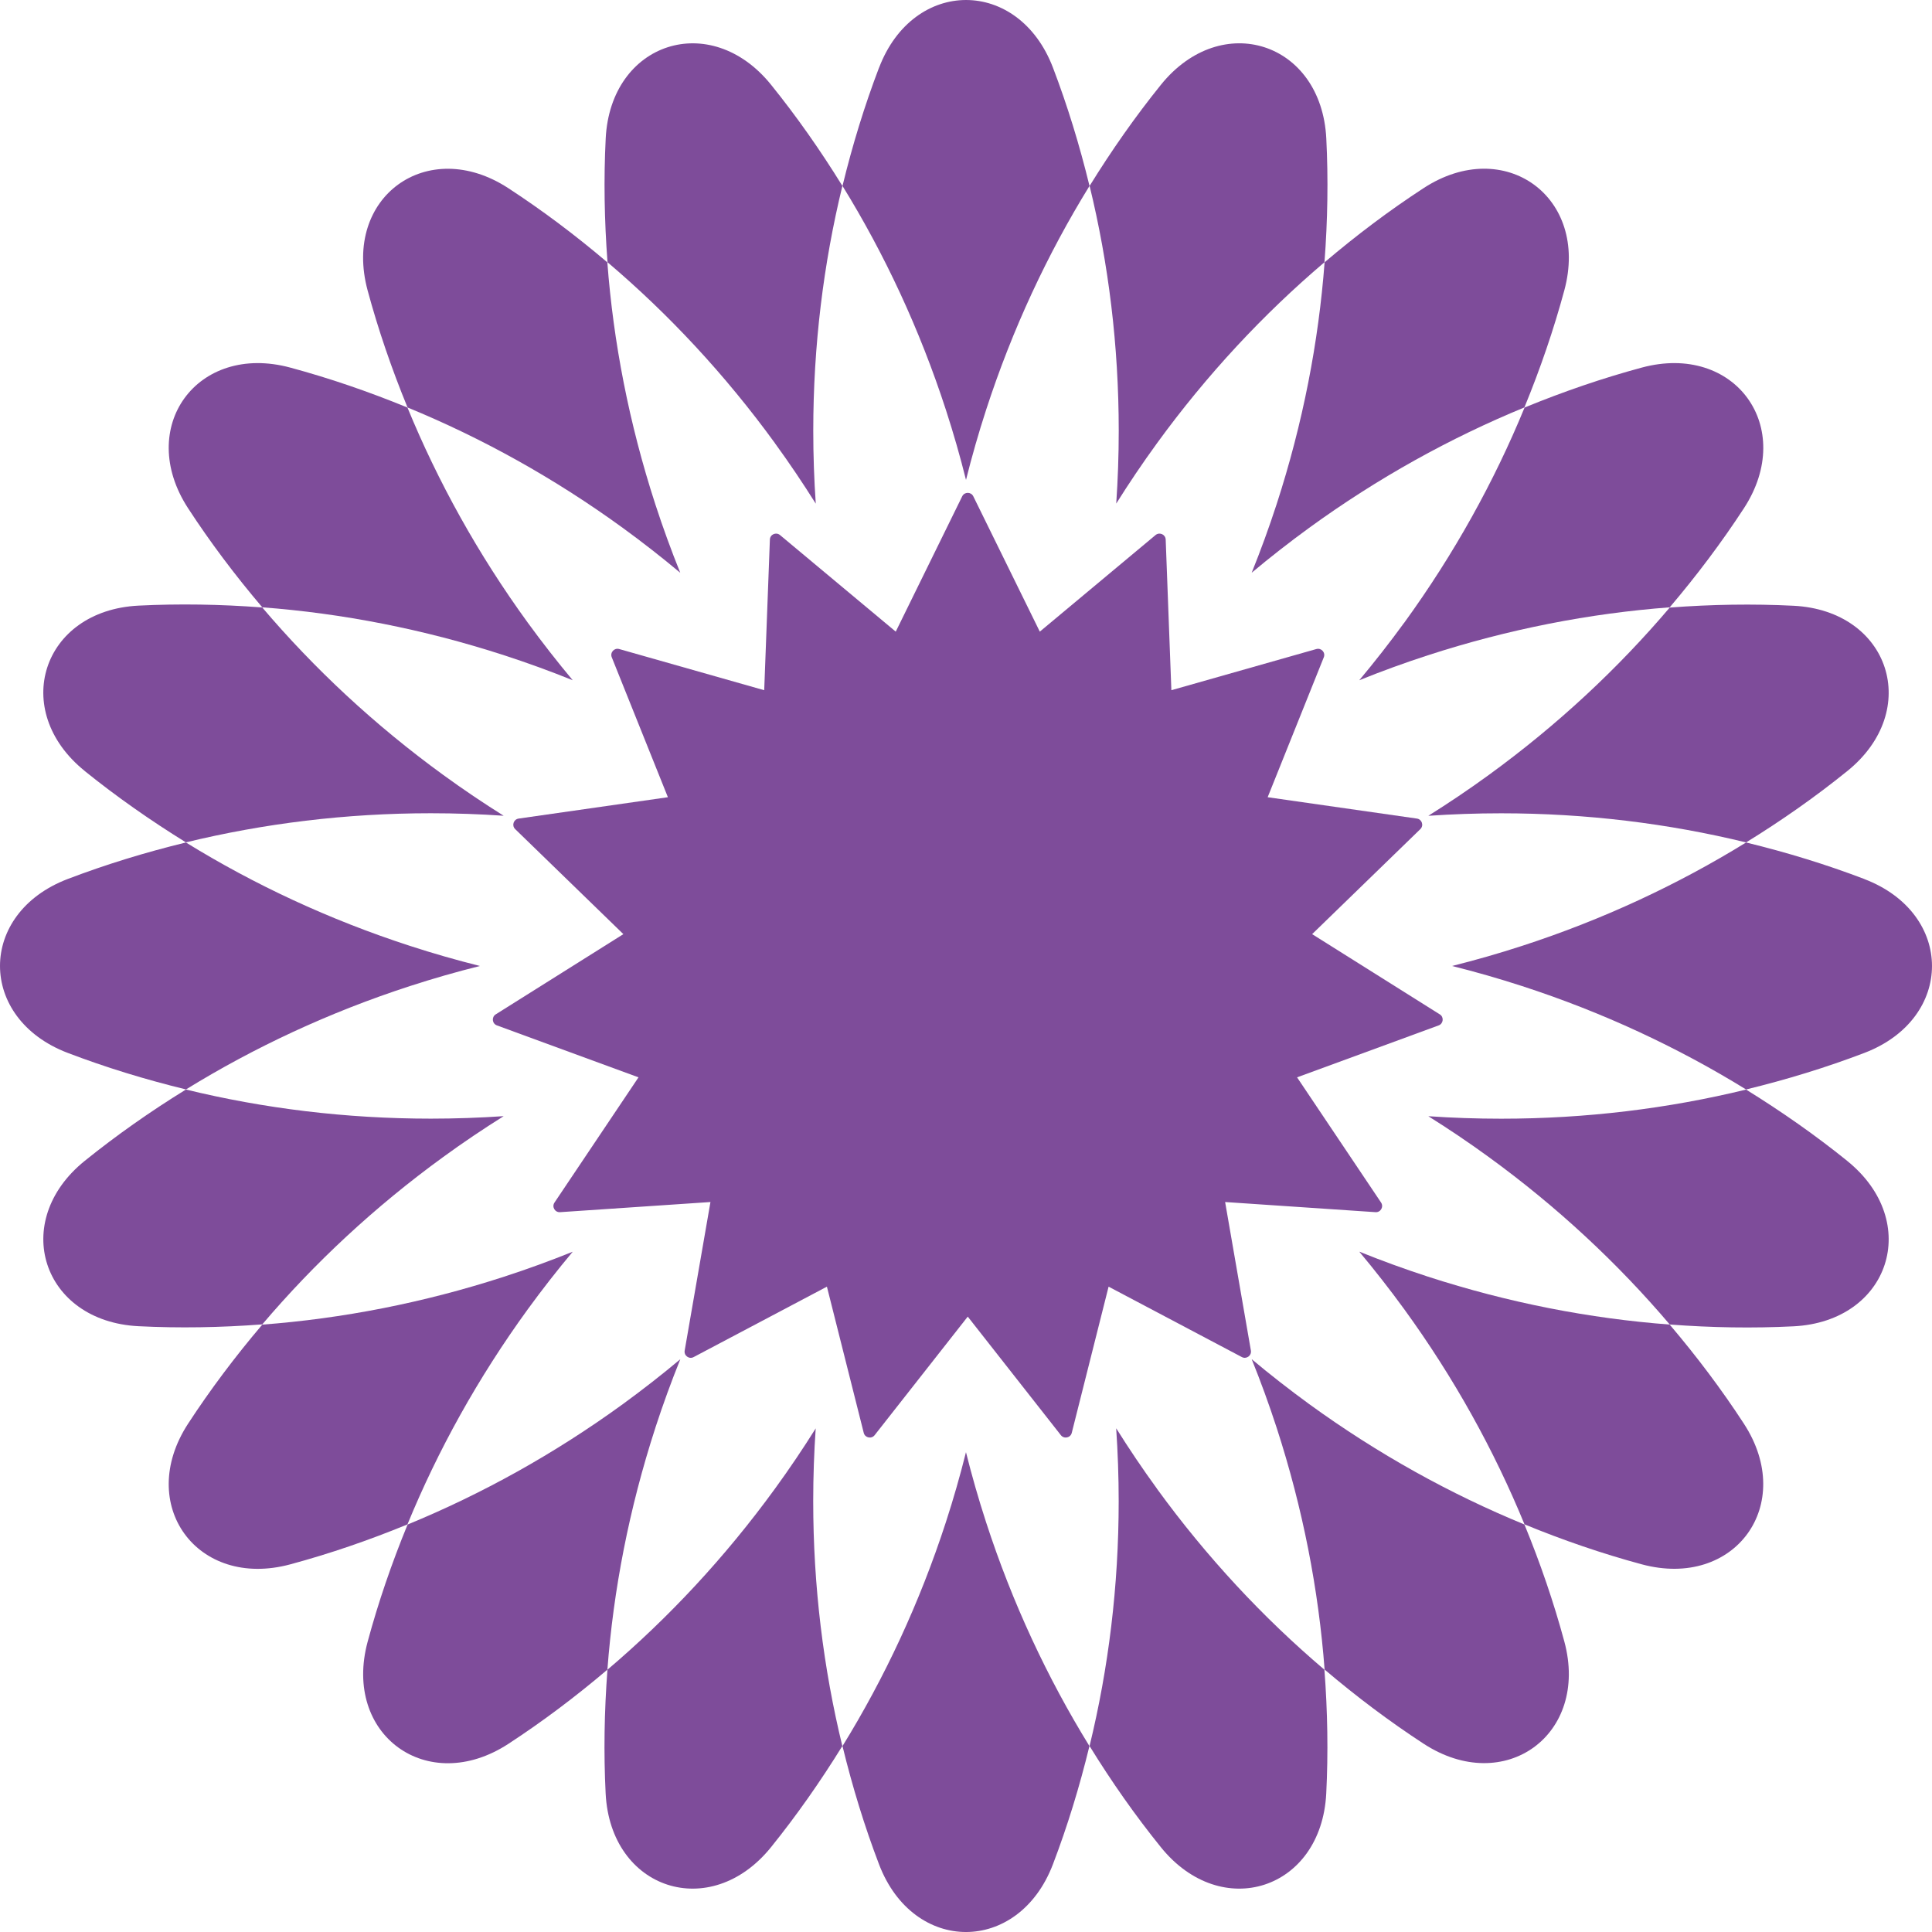
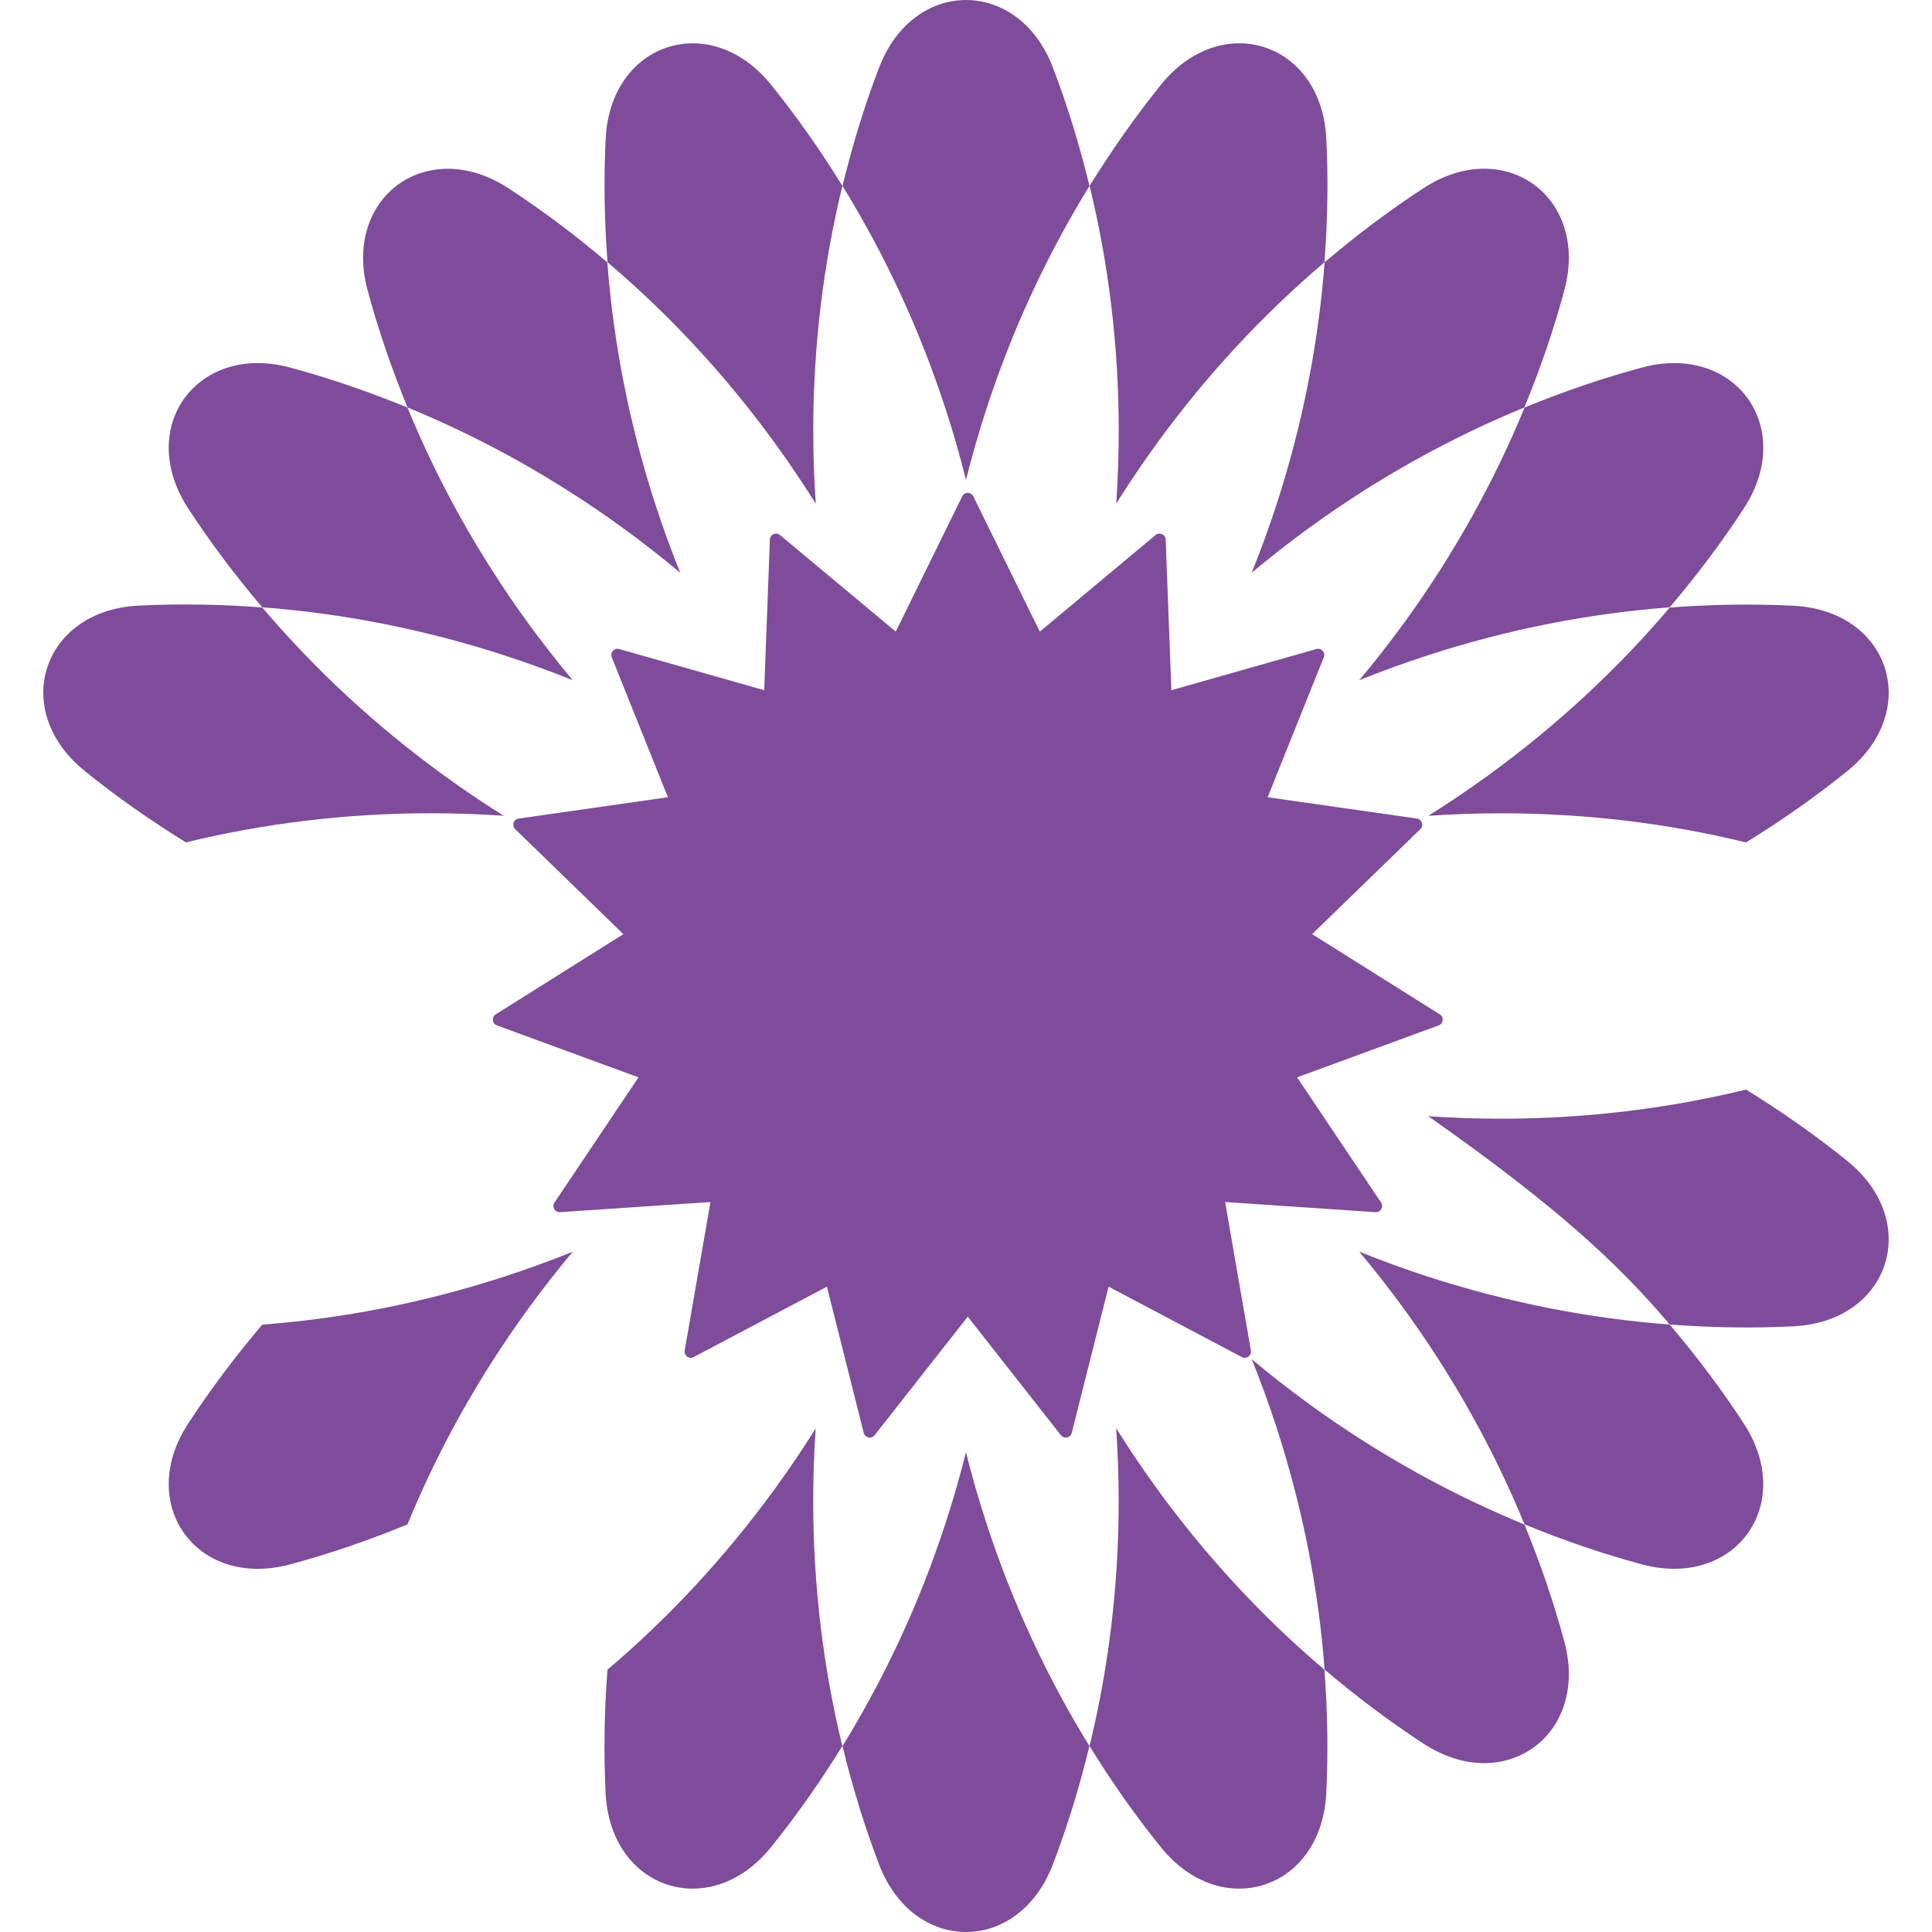
<svg xmlns="http://www.w3.org/2000/svg" width="108" height="108" viewBox="0 0 108 108" fill="none">
-   <path d="M103.262 64.895C101.492 63.467 99.599 62.14 97.607 60.908C93.265 61.966 88.67 62.536 83.917 62.536C82.545 62.536 81.187 62.489 79.844 62.397C80.984 63.112 82.112 63.869 83.22 64.677C87.068 67.473 90.447 70.633 93.341 74.041C95.678 74.218 97.99 74.256 100.26 74.142C105.647 73.87 107.462 68.287 103.262 64.898V64.895Z" fill="#7E4C9A" />
+   <path d="M103.262 64.895C101.492 63.467 99.599 62.14 97.607 60.908C93.265 61.966 88.67 62.536 83.917 62.536C82.545 62.536 81.187 62.489 79.844 62.397C87.068 67.473 90.447 70.633 93.341 74.041C95.678 74.218 97.99 74.256 100.26 74.142C105.647 73.87 107.462 68.287 103.262 64.898V64.895Z" fill="#7E4C9A" />
  <path d="M93.338 74.044C88.882 73.708 84.338 72.831 79.812 71.362C78.508 70.937 77.231 70.472 75.984 69.968C76.848 71.001 77.684 72.071 78.492 73.179C81.288 77.027 83.524 81.077 85.221 85.213C87.387 86.103 89.576 86.853 91.77 87.445C96.98 88.851 100.428 84.101 97.483 79.582C96.242 77.676 94.852 75.83 93.335 74.044H93.338Z" fill="#7E4C9A" />
  <path d="M85.215 85.219C81.082 83.522 77.029 81.283 73.181 78.487C72.073 77.679 71.002 76.843 69.97 75.979C70.474 77.226 70.939 78.502 71.364 79.807C72.833 84.329 73.71 88.873 74.046 93.329C75.832 94.846 77.681 96.236 79.584 97.477C84.103 100.422 88.854 96.974 87.448 91.765C86.855 89.57 86.105 87.382 85.215 85.216V85.219Z" fill="#7E4C9A" />
  <path d="M64.675 83.218C63.868 82.109 63.111 80.982 62.395 79.842C62.487 81.185 62.535 82.543 62.535 83.914C62.535 88.671 61.965 93.263 60.907 97.604C62.136 99.599 63.465 101.493 64.894 103.26C68.282 107.459 73.865 105.644 74.138 100.258C74.252 97.987 74.214 95.672 74.036 93.338C70.629 90.447 67.468 87.065 64.672 83.218H64.675Z" fill="#7E4C9A" />
  <path d="M54 81.172C53.674 82.477 53.3 83.785 52.876 85.089C51.406 89.611 49.443 93.804 47.096 97.607C47.651 99.884 48.328 102.094 49.139 104.219C51.064 109.261 56.932 109.261 58.858 104.219C59.669 102.094 60.346 99.884 60.9 97.607C58.554 93.804 56.59 89.611 55.121 85.089C54.697 83.785 54.323 82.477 53.997 81.172H54Z" fill="#7E4C9A" />
  <path d="M45.602 79.842C44.889 80.982 44.129 82.109 43.322 83.218C40.525 87.065 37.365 90.444 33.957 93.338C33.78 95.675 33.742 97.987 33.856 100.258C34.128 105.644 39.712 107.459 43.1 103.26C44.528 101.49 45.855 99.596 47.087 97.604C46.029 93.263 45.459 88.668 45.459 83.914C45.459 82.543 45.507 81.185 45.599 79.842H45.602Z" fill="#7E4C9A" />
-   <path d="M36.636 79.81C37.061 78.506 37.526 77.23 38.03 75.982C36.998 76.846 35.927 77.682 34.819 78.49C30.971 81.286 26.921 83.522 22.785 85.222C21.895 87.388 21.145 89.576 20.552 91.771C19.146 96.98 23.897 100.429 28.416 97.484C30.319 96.242 32.168 94.852 33.954 93.335C34.29 88.88 35.167 84.336 36.636 79.814V79.81Z" fill="#7E4C9A" />
  <path d="M29.508 73.183C30.316 72.074 31.152 71.004 32.016 69.972C30.768 70.475 29.492 70.941 28.188 71.365C23.665 72.834 19.121 73.711 14.662 74.047C13.145 75.833 11.755 77.682 10.514 79.585C7.569 84.104 11.017 88.854 16.227 87.448C18.421 86.856 20.609 86.106 22.776 85.216C24.473 81.083 26.712 77.03 29.508 73.183Z" fill="#7E4C9A" />
-   <path d="M14.659 74.037C17.55 70.63 20.932 67.47 24.78 64.674C25.889 63.866 27.016 63.109 28.156 62.394C26.813 62.485 25.455 62.533 24.083 62.533C19.327 62.533 14.735 61.963 10.393 60.905C8.401 62.134 6.508 63.464 4.738 64.892C0.538 68.28 2.353 73.863 7.74 74.136C10.01 74.25 12.325 74.212 14.659 74.034V74.037Z" fill="#7E4C9A" />
-   <path d="M10.393 60.902C14.197 58.556 18.39 56.592 22.912 55.123C24.216 54.699 25.524 54.325 26.829 53.999C25.524 53.672 24.216 53.299 22.912 52.874C18.39 51.405 14.197 49.442 10.393 47.095C8.116 47.649 5.906 48.327 3.781 49.138C-1.26 51.063 -1.26 56.931 3.781 58.856C5.906 59.667 8.116 60.345 10.393 60.899V60.902Z" fill="#7E4C9A" />
  <path d="M4.738 43.102C6.508 44.53 8.401 45.857 10.393 47.089C14.735 46.034 19.33 45.461 24.083 45.461C25.455 45.461 26.813 45.509 28.156 45.601C27.016 44.888 25.889 44.128 24.78 43.321C20.932 40.524 17.553 37.364 14.659 33.957C12.322 33.779 10.01 33.741 7.74 33.855C2.35 34.128 0.538 39.711 4.738 43.099V43.102Z" fill="#7E4C9A" />
  <path d="M14.662 33.95C19.118 34.286 23.662 35.163 28.188 36.633C29.492 37.057 30.768 37.522 32.016 38.026C31.152 36.993 30.316 35.923 29.508 34.815C26.712 30.967 24.476 26.917 22.776 22.781C20.609 21.892 18.421 21.141 16.227 20.549C11.017 19.143 7.569 23.893 10.514 28.412C11.755 30.318 13.145 32.164 14.662 33.95Z" fill="#7E4C9A" />
  <path d="M22.782 22.778C26.918 24.476 30.968 26.715 34.816 29.511C35.924 30.318 36.994 31.154 38.027 32.019C37.523 30.771 37.058 29.495 36.633 28.19C35.164 23.668 34.287 19.124 33.951 14.665C32.165 13.148 30.316 11.758 28.412 10.517C23.893 7.572 19.143 11.02 20.549 16.23C21.141 18.424 21.892 20.612 22.782 22.778Z" fill="#7E4C9A" />
  <path d="M43.322 24.78C44.129 25.888 44.886 27.015 45.602 28.155C45.51 26.813 45.462 25.454 45.462 24.083C45.462 19.327 46.032 14.735 47.09 10.393C45.861 8.401 44.531 6.508 43.103 4.738C39.715 0.539 34.132 2.353 33.859 7.74C33.745 10.01 33.783 12.325 33.961 14.659C37.368 17.55 40.529 20.932 43.325 24.78H43.322Z" fill="#7E4C9A" />
  <path d="M49.139 3.781C48.328 5.906 47.651 8.116 47.096 10.393C49.443 14.197 51.406 18.389 52.876 22.911C53.3 24.216 53.674 25.521 54 26.828C54.326 25.524 54.7 24.216 55.124 22.911C56.594 18.389 58.557 14.197 60.904 10.393C60.349 8.116 59.672 5.906 58.861 3.781C56.936 -1.26 51.068 -1.26 49.142 3.781H49.139Z" fill="#7E4C9A" />
  <path d="M62.395 28.155C63.111 27.015 63.868 25.888 64.675 24.78C67.472 20.932 70.632 17.553 74.039 14.659C74.217 12.322 74.255 10.01 74.141 7.74C73.868 2.35 68.285 0.539 64.897 4.738C63.469 6.508 62.142 8.401 60.91 10.393C61.968 14.735 62.538 19.33 62.538 24.083C62.538 25.454 62.49 26.813 62.398 28.155H62.395Z" fill="#7E4C9A" />
  <path d="M71.364 28.187C70.939 29.492 70.474 30.768 69.97 32.016C71.002 31.151 72.073 30.315 73.181 29.508C77.029 26.711 81.079 24.476 85.215 22.775C86.105 20.609 86.855 18.421 87.448 16.226C88.854 11.017 84.103 7.569 79.584 10.514C77.678 11.755 75.832 13.145 74.046 14.662C73.71 19.118 72.833 23.662 71.364 28.187Z" fill="#7E4C9A" />
  <path d="M78.492 34.815C77.684 35.923 76.848 36.993 75.984 38.026C77.231 37.522 78.508 37.057 79.812 36.633C84.335 35.163 88.879 34.286 93.338 33.95C94.855 32.164 96.245 30.315 97.486 28.412C100.431 23.893 96.983 19.143 91.773 20.549C89.579 21.141 87.391 21.892 85.225 22.781C83.527 26.917 81.288 30.967 78.495 34.815H78.492Z" fill="#7E4C9A" />
  <path d="M93.341 33.96C90.45 37.367 87.068 40.528 83.22 43.324C82.112 44.131 80.984 44.888 79.844 45.604C81.187 45.512 82.545 45.464 83.917 45.464C88.673 45.464 93.265 46.034 97.607 47.092C99.602 45.863 101.495 44.533 103.262 43.105C107.462 39.717 105.647 34.134 100.26 33.862C97.99 33.748 95.675 33.786 93.341 33.963V33.96Z" fill="#7E4C9A" />
-   <path d="M104.219 49.138C102.094 48.327 99.883 47.649 97.607 47.095C93.803 49.442 89.611 51.405 85.088 52.874C83.784 53.299 82.476 53.672 81.171 53.999C82.476 54.325 83.784 54.699 85.088 55.123C89.611 56.592 93.803 58.556 97.607 60.902C99.883 60.348 102.094 59.67 104.219 58.859C109.26 56.934 109.26 51.066 104.219 49.141V49.138Z" fill="#7E4C9A" />
  <path d="M80.484 56.703L73.349 52.219L79.398 46.348C79.603 46.148 79.489 45.8 79.208 45.759L70.863 44.565L74.001 36.743C74.109 36.477 73.862 36.205 73.587 36.281L65.48 38.583L65.163 30.163C65.153 29.875 64.818 29.726 64.596 29.91L58.126 35.309L54.408 27.744C54.282 27.487 53.914 27.487 53.788 27.744L50.073 35.309L43.603 29.91C43.382 29.726 43.046 29.875 43.037 30.163L42.72 38.583L34.613 36.281C34.337 36.202 34.09 36.474 34.198 36.743L37.336 44.565L28.992 45.759C28.707 45.8 28.593 46.148 28.799 46.348L34.847 52.219L27.712 56.703C27.469 56.855 27.507 57.222 27.779 57.321L35.693 60.224L30.997 67.223C30.835 67.46 31.019 67.78 31.307 67.761L39.715 67.194L38.274 75.497C38.223 75.779 38.521 75.998 38.774 75.862L46.225 71.925L48.284 80.099C48.354 80.377 48.715 80.453 48.892 80.228L54.098 73.6L59.304 80.228C59.482 80.453 59.843 80.377 59.912 80.099L61.971 71.925L69.422 75.862C69.676 75.995 69.973 75.779 69.926 75.497L68.485 67.194L76.893 67.761C77.178 67.78 77.361 67.463 77.203 67.223L72.507 60.224L80.421 57.321C80.69 57.222 80.728 56.855 80.487 56.703" fill="#7E4C9A" />
</svg>